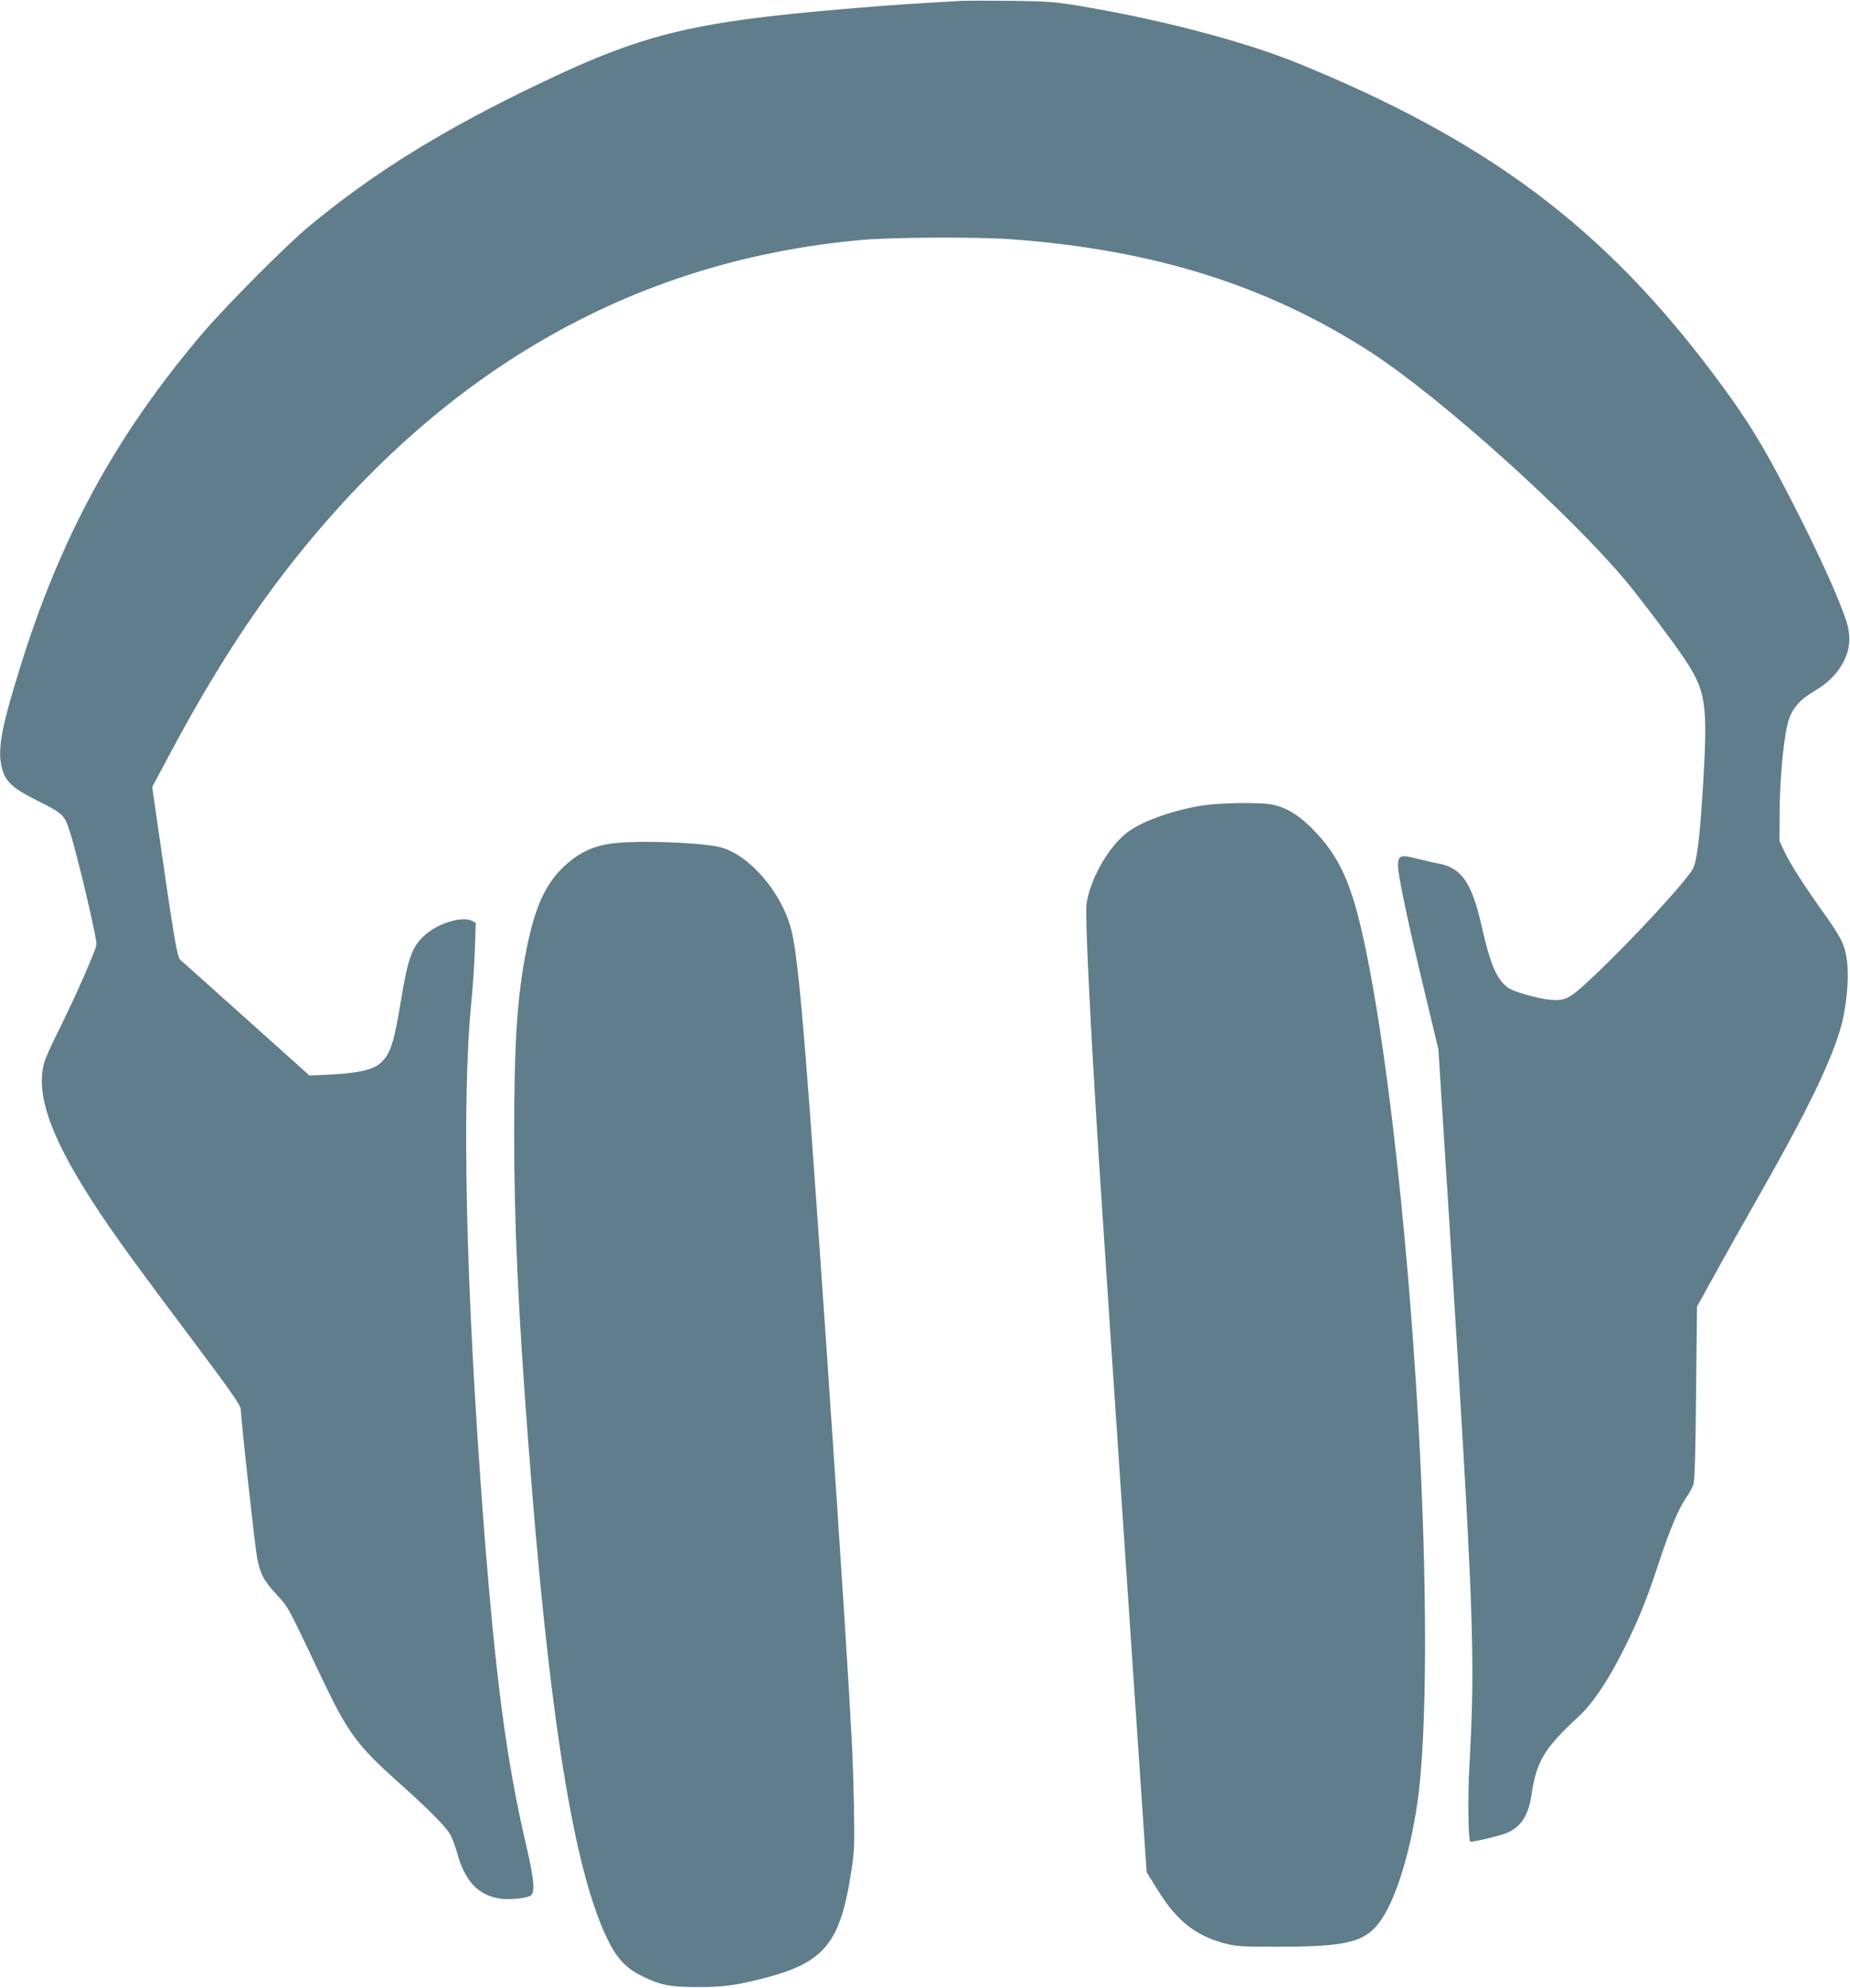
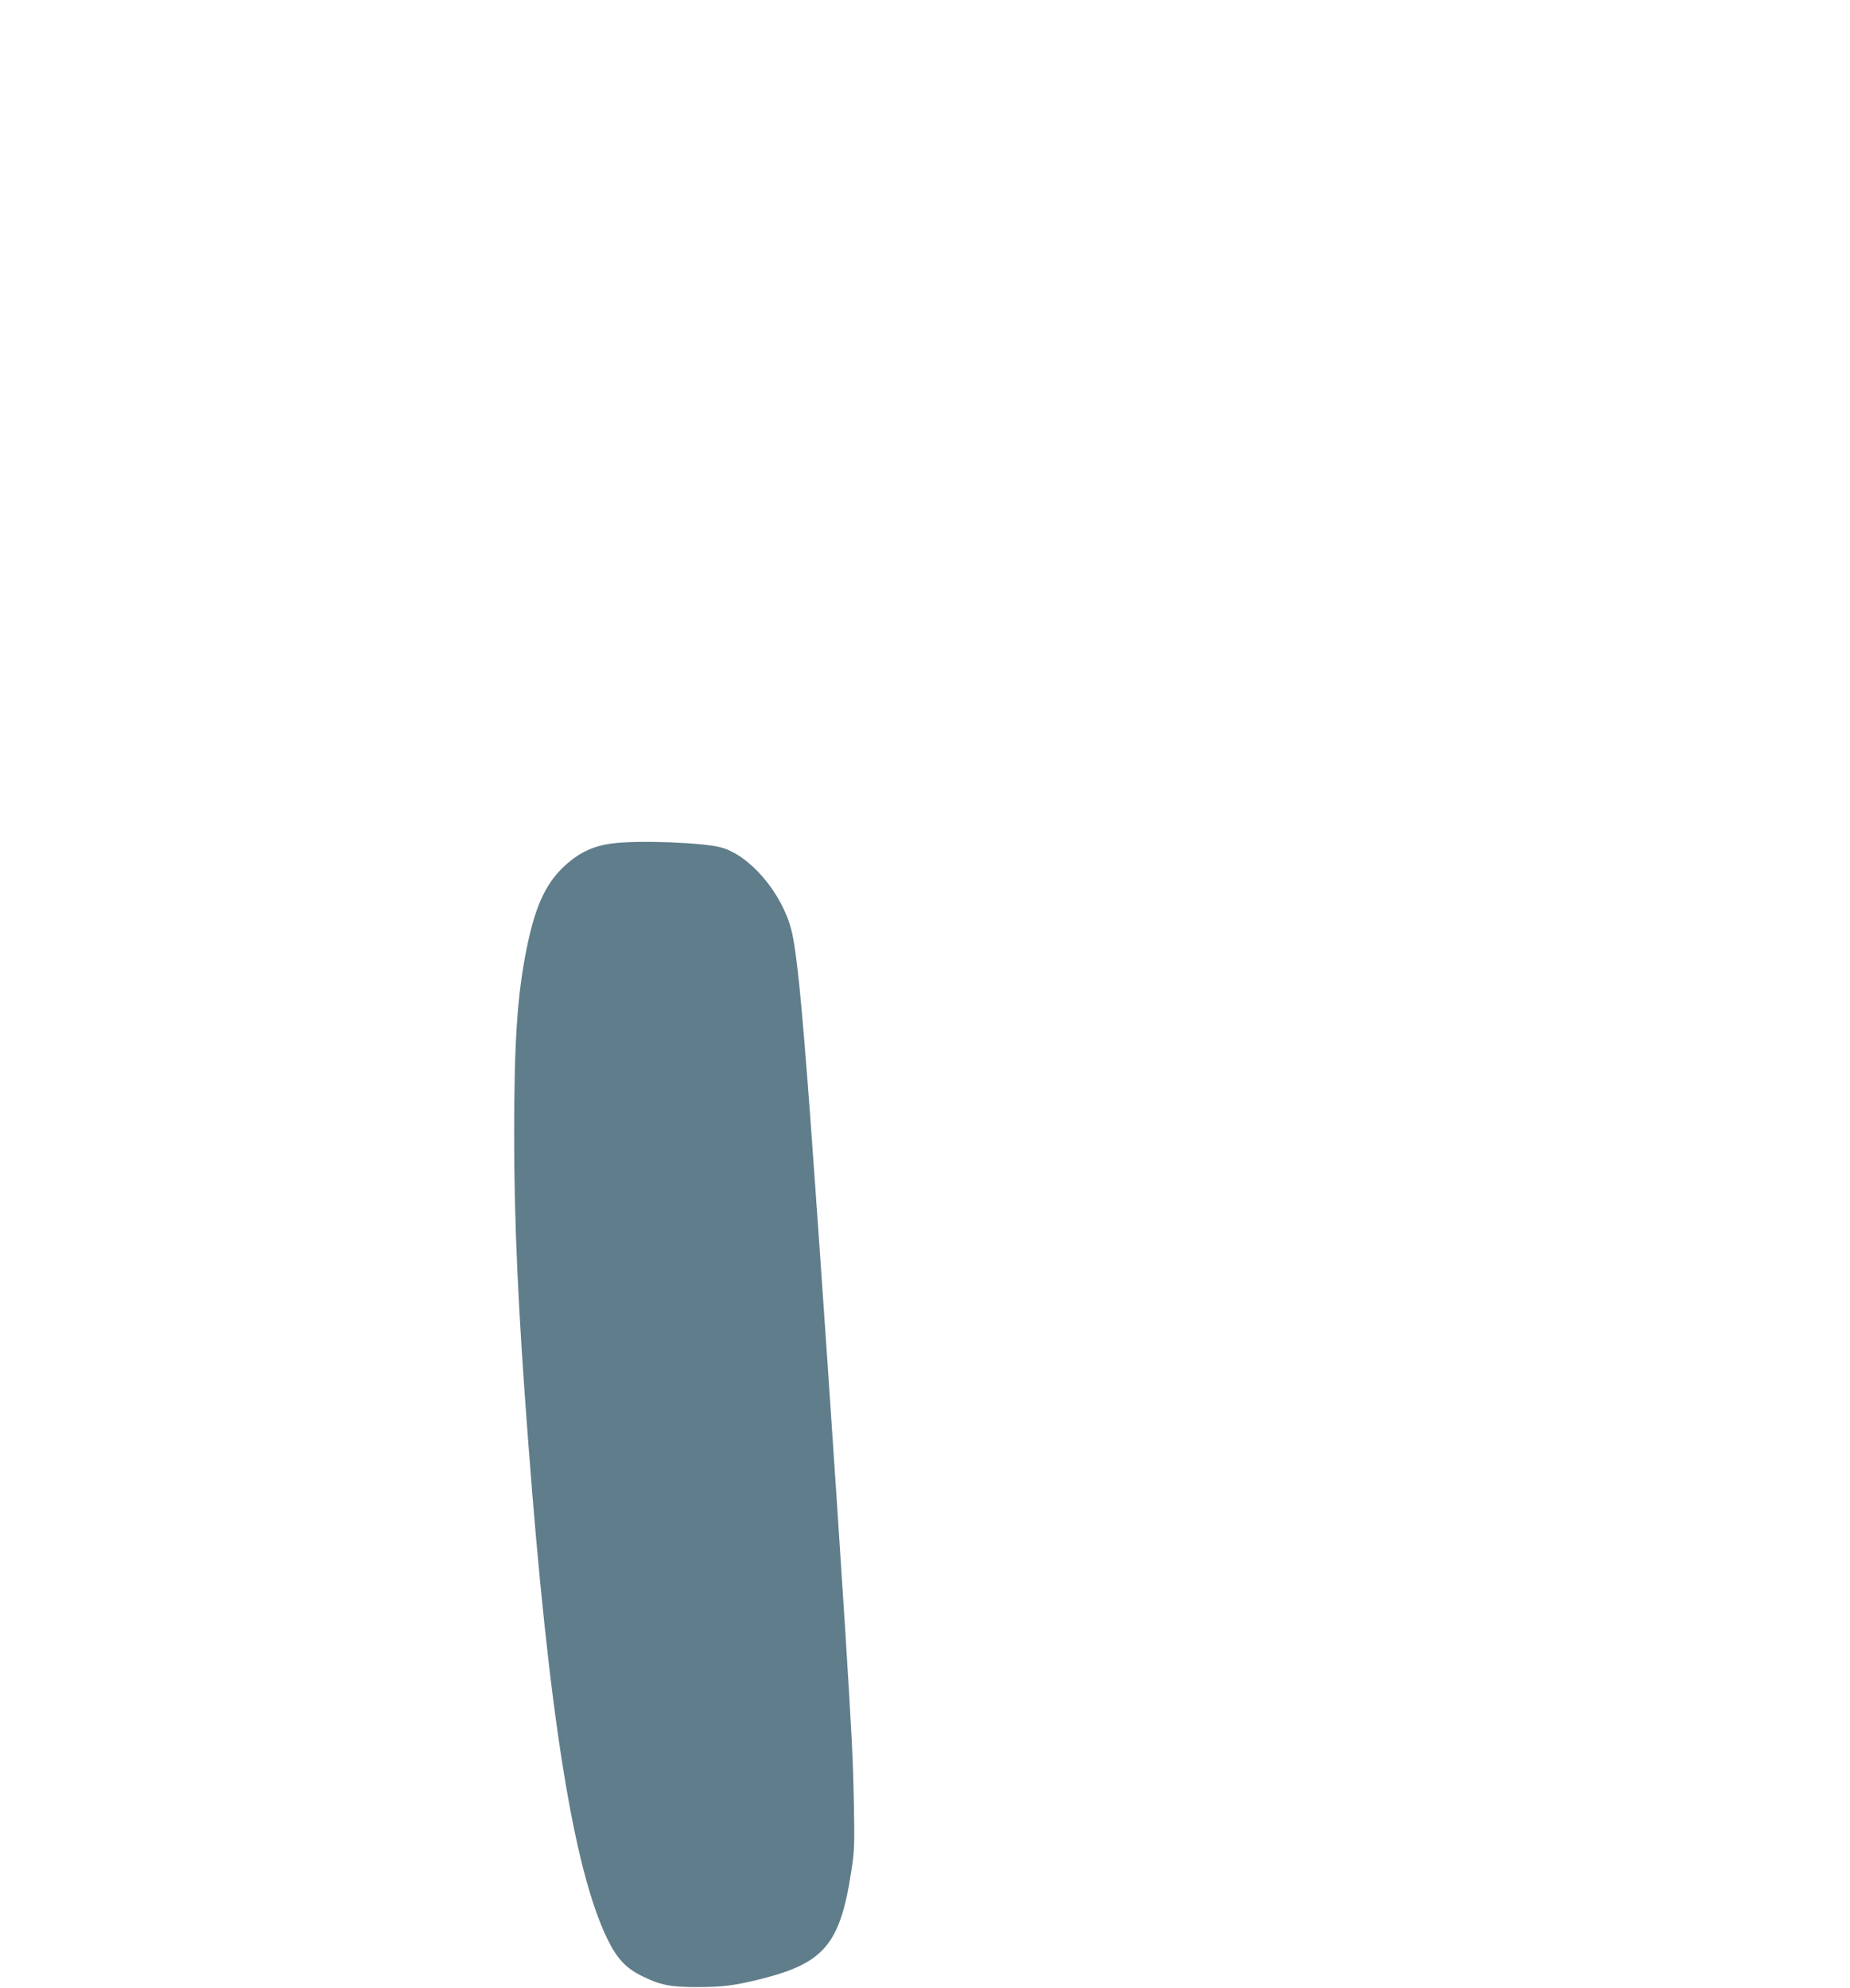
<svg xmlns="http://www.w3.org/2000/svg" version="1.0" width="1191pt" height="1280pt" viewBox="0 0 1191 1280" preserveAspectRatio="xMidYMid meet">
  <g transform="translate(0,1280) scale(0.1,-0.1)" fill="#607d8b" stroke="none">
-     <path d="M6180 12794 c-30 -2 -136 -8 -235 -14 -310 -18 -800 -61 -1040 -91 -567 -70 -873 -160 -1408 -416 -641 -305 -1088 -582 -1512 -934 -143 -119 -530 -508 -680 -684 -558 -656 -915 -1310 -1178 -2160 -123 -396 -147 -536 -111 -654 22 -74 72 -120 206 -187 186 -93 192 -99 227 -207 49 -152 171 -669 172 -727 1 -29 -144 -358 -251 -570 -40 -80 -79 -167 -86 -195 -58 -213 53 -507 367 -977 114 -169 240 -344 595 -816 233 -311 304 -412 304 -434 0 -59 90 -876 105 -957 21 -108 40 -144 126 -239 76 -82 71 -73 273 -500 186 -393 236 -462 517 -714 190 -170 293 -274 326 -328 12 -20 32 -71 44 -115 51 -188 137 -280 282 -301 60 -8 170 3 194 21 29 21 21 106 -30 325 -126 539 -196 1070 -272 2050 -117 1528 -145 2746 -79 3395 8 83 18 227 21 321 l6 172 -23 12 c-61 32 -211 -11 -299 -86 -87 -75 -114 -148 -161 -434 -43 -262 -66 -335 -127 -392 -51 -49 -155 -71 -384 -80 l-77 -3 -407 365 c-224 201 -415 372 -425 380 -19 16 -41 146 -135 799 l-45 314 102 191 c251 472 487 848 743 1182 996 1297 2241 2016 3721 2149 200 18 742 20 959 5 920 -67 1654 -297 2320 -728 444 -287 1282 -1040 1647 -1479 93 -112 299 -385 367 -487 144 -213 156 -296 126 -806 -20 -338 -39 -501 -66 -553 -42 -81 -404 -472 -652 -705 -145 -136 -169 -148 -272 -139 -76 7 -232 52 -265 76 -74 53 -115 148 -171 396 -63 281 -129 377 -280 405 -30 6 -93 20 -140 32 -103 26 -119 20 -119 -46 0 -62 69 -387 170 -806 l90 -375 65 -1025 c164 -2615 174 -2881 135 -3585 -11 -183 -8 -481 5 -493 7 -7 196 38 239 57 89 39 136 113 155 241 33 222 82 302 312 515 85 79 191 239 287 434 92 184 144 313 222 551 69 208 126 345 175 416 20 28 41 67 47 85 8 24 14 206 17 589 l6 556 108 196 c59 108 189 340 289 515 314 551 473 880 533 1103 34 129 49 300 36 410 -13 104 -36 151 -153 315 -129 181 -214 315 -250 391 l-32 69 1 190 c1 195 23 441 49 554 22 99 72 161 176 222 89 52 155 120 192 199 41 86 42 172 3 279 -56 155 -156 376 -292 646 -225 446 -327 614 -561 925 -706 939 -1453 1497 -2664 1991 -349 143 -907 289 -1435 375 -139 23 -196 26 -425 29 -146 1 -290 1 -320 -1z" />
-     <path d="M7725 7611 c-201 -36 -387 -105 -477 -178 -118 -96 -232 -300 -253 -454 -10 -78 21 -717 80 -1654 27 -423 104 -1574 230 -3445 l77 -1135 71 -115 c123 -198 241 -292 429 -343 76 -20 106 -22 348 -22 460 0 570 31 671 187 91 141 178 426 223 733 65 439 67 1409 6 2475 -75 1292 -216 2510 -365 3152 -75 325 -155 489 -319 654 -88 88 -163 133 -254 153 -82 17 -350 12 -467 -8z" />
    <path d="M3942 7369 c-128 -16 -225 -64 -322 -159 -112 -110 -177 -256 -230 -520 -60 -298 -80 -599 -80 -1195 0 -567 26 -1137 91 -1985 132 -1750 291 -2745 509 -3195 60 -124 120 -189 223 -239 118 -58 181 -71 357 -71 160 0 238 10 400 50 416 103 519 224 591 700 20 128 21 166 16 440 -6 288 -13 428 -57 1130 -57 898 -167 2515 -225 3300 -56 749 -87 1056 -121 1189 -61 237 -266 478 -451 529 -115 32 -534 48 -701 26z" />
  </g>
</svg>